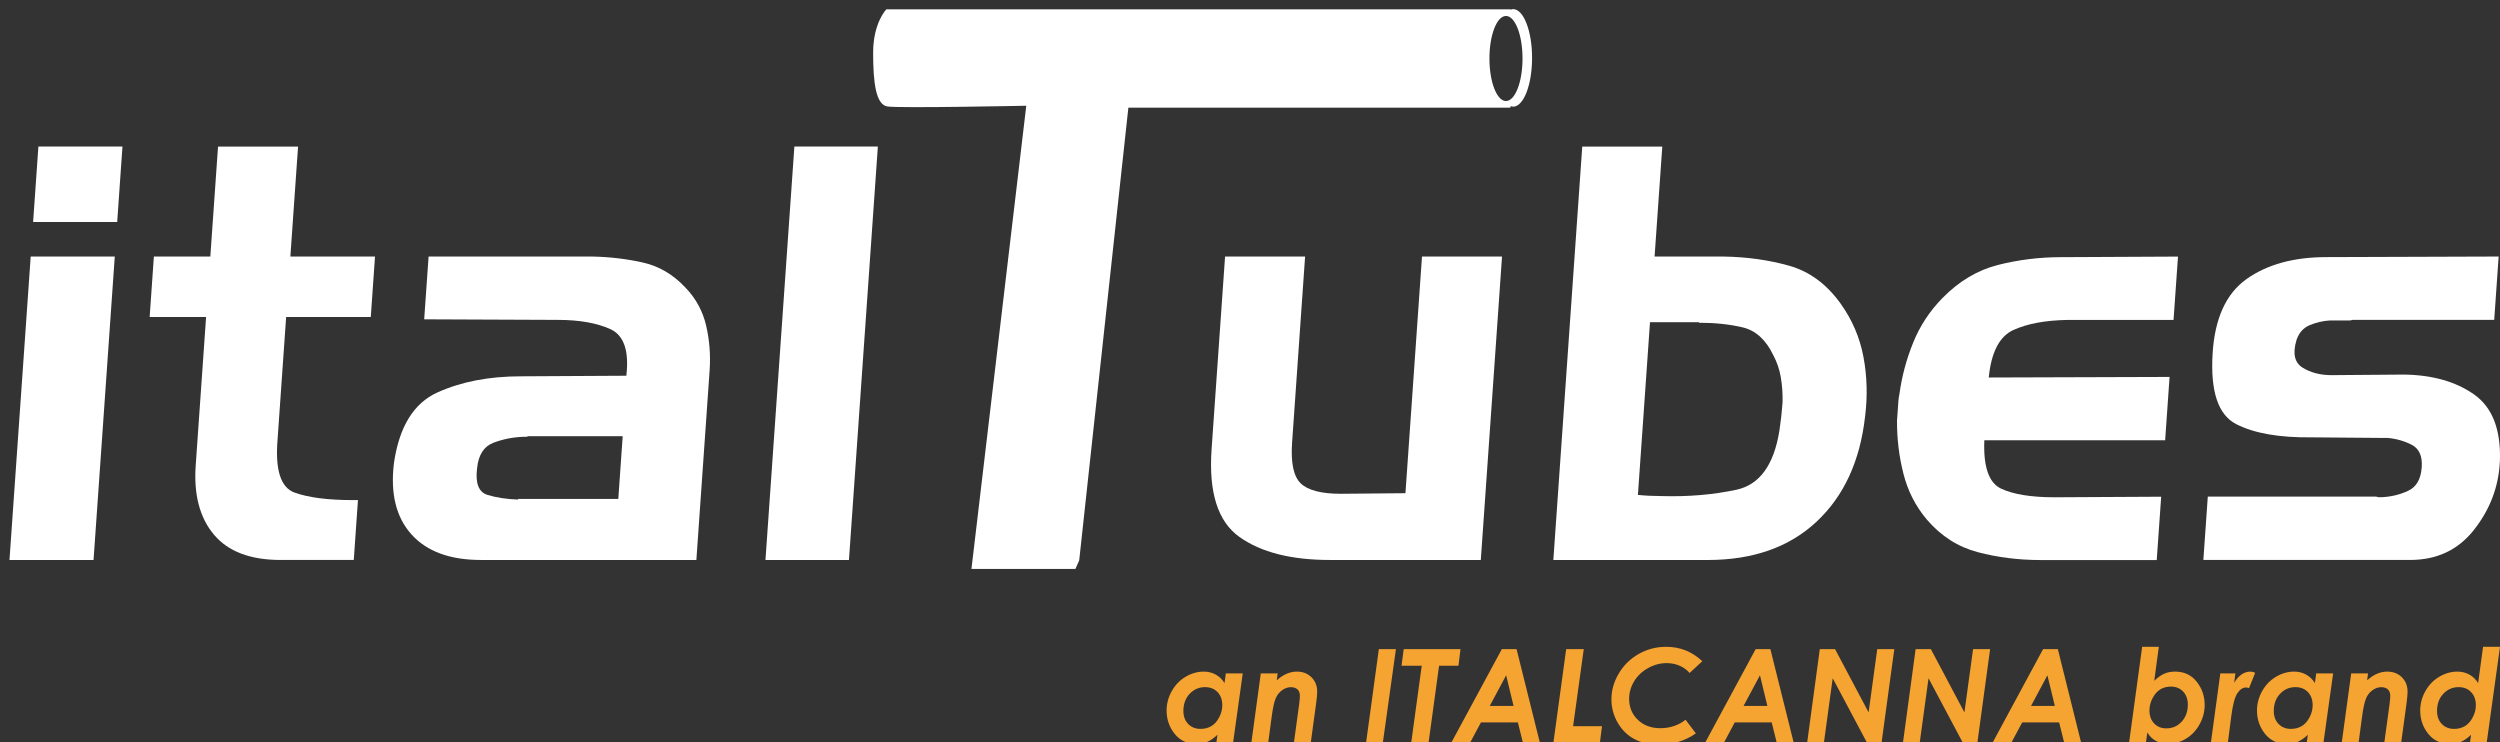
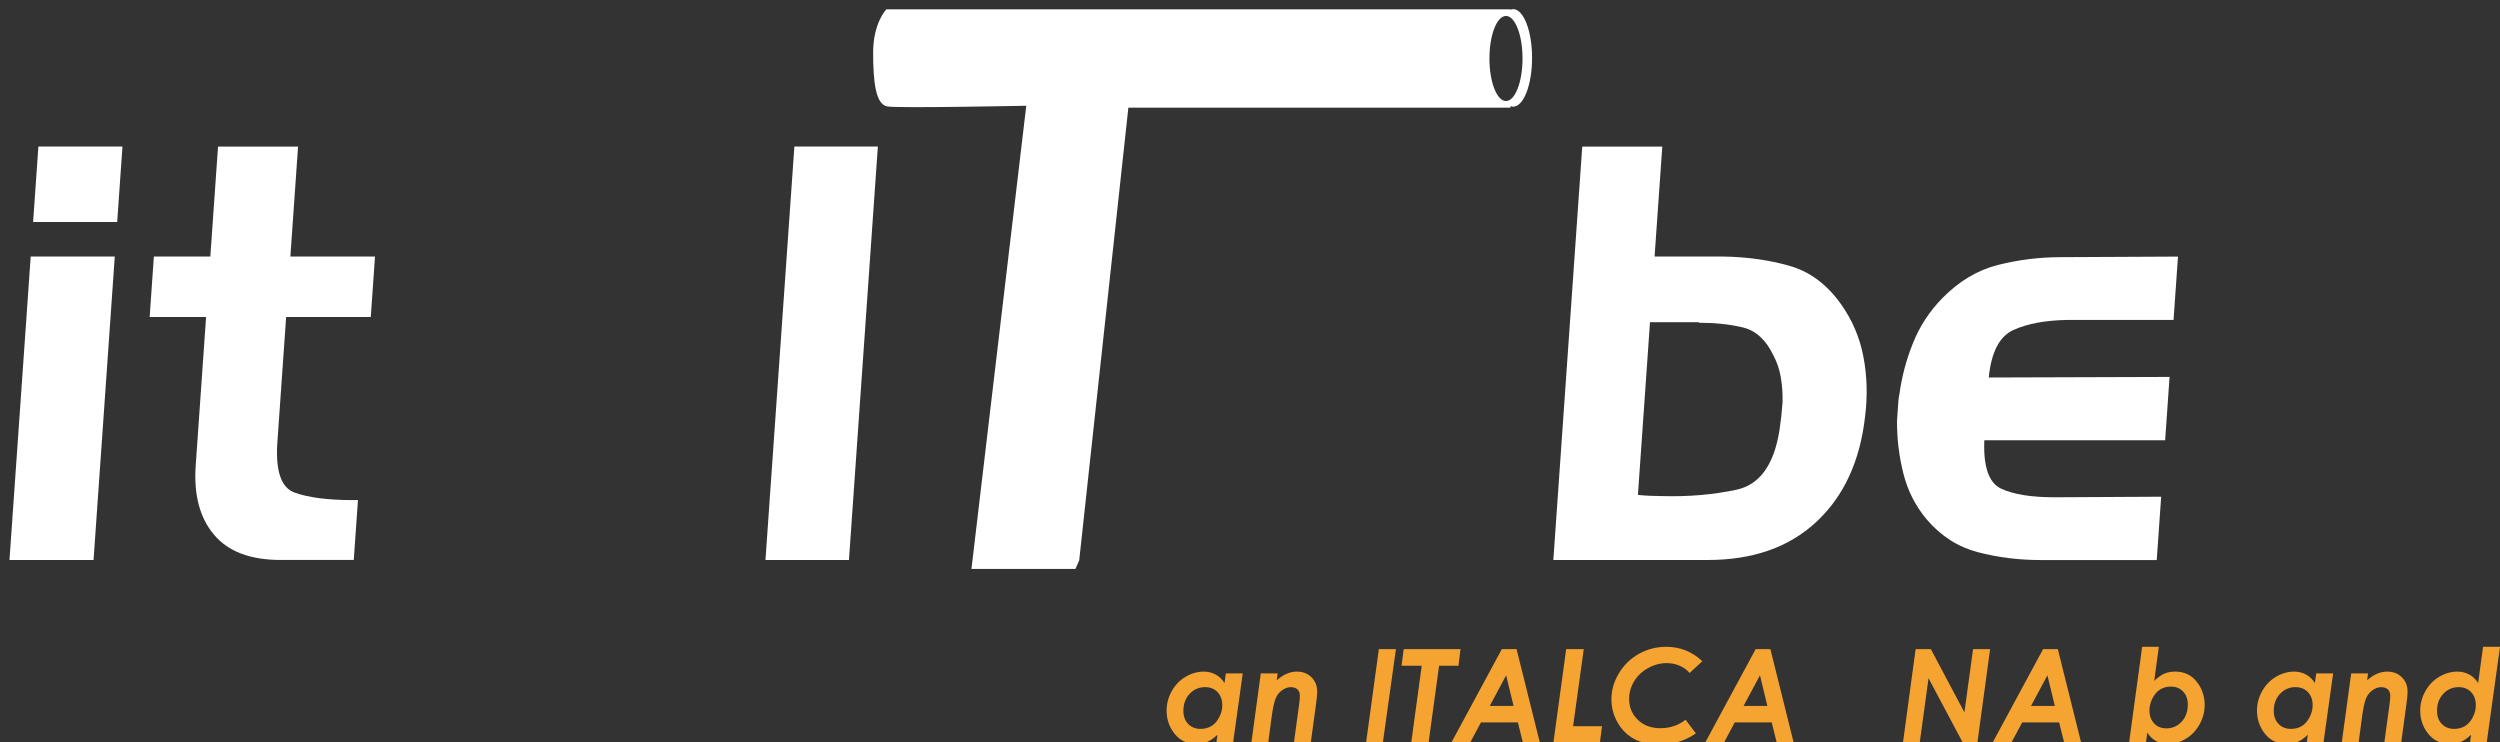
<svg xmlns="http://www.w3.org/2000/svg" version="1.1" id="Livello_1" x="0px" y="0px" width="316.426px" height="93.941px" viewBox="0 0 316.426 93.941" enable-background="new 0 0 316.426 93.941" xml:space="preserve">
  <rect x="0" y="0" width="316.426" height="93.941" fill="#333333" stroke="none" />
  <g>
    <path fill="#F6A431" d="M155.155,85.23h2.14l-1.215,8.709h-2.114l0.127-0.936c-0.466,0.432-0.898,0.732-1.303,0.9   c-0.403,0.172-0.856,0.258-1.357,0.258c-1.154,0-2.073-0.426-2.754-1.272c-0.682-0.849-1.022-1.835-1.022-2.962   c0-0.857,0.219-1.678,0.655-2.454c0.436-0.776,1.021-1.382,1.755-1.817c0.735-0.434,1.503-0.65,2.306-0.65   c0.538,0,1.034,0.123,1.49,0.369c0.454,0.248,0.829,0.607,1.126,1.08L155.155,85.23z M151.944,92.257   c0.526,0,0.986-0.118,1.379-0.354c0.392-0.232,0.72-0.601,0.985-1.103c0.267-0.501,0.398-1.013,0.398-1.534   c0-0.689-0.199-1.244-0.6-1.665c-0.402-0.42-0.929-0.63-1.584-0.63c-0.763,0-1.41,0.279-1.941,0.842   c-0.531,0.561-0.798,1.283-0.798,2.168c0,0.686,0.202,1.233,0.604,1.65C150.791,92.047,151.31,92.257,151.944,92.257z" />
    <path fill="#F6A431" d="M159.58,85.23h2.135l-0.121,0.883c0.816-0.74,1.668-1.107,2.548-1.107c0.754,0,1.371,0.238,1.852,0.717   c0.482,0.479,0.723,1.08,0.723,1.807c0,0.342-0.045,0.854-0.138,1.53l-0.666,4.88h-2.133l0.65-4.763   c0.063-0.492,0.097-0.858,0.097-1.104c0-0.354-0.101-0.623-0.301-0.813c-0.202-0.189-0.485-0.284-0.856-0.284   c-0.357,0-0.718,0.124-1.077,0.372c-0.357,0.248-0.635,0.592-0.825,1.033c-0.193,0.439-0.371,1.266-0.532,2.479l-0.408,3.082   h-2.134L159.58,85.23z" />
    <path fill="#F6A431" d="M174.522,82.162h2.161l-1.647,11.775h-2.123L174.522,82.162z" />
    <path fill="#F6A431" d="M177.667,82.162h7.188l-0.255,2.099h-2.455l-1.322,9.679h-2.195l1.323-9.679h-2.556L177.667,82.162z" />
    <path fill="#F6A431" d="M190.088,82.162h1.864l2.935,11.775h-2.146l-0.623-2.506h-4.672l-1.34,2.506h-2.379L190.088,82.162z    M191.573,89.35l-0.939-3.878l-2.075,3.878H191.573z" />
    <path fill="#F6A431" d="M198.232,82.162h2.225l-1.349,9.75h3.656l-0.256,2.025h-5.886L198.232,82.162z" />
    <path fill="#F6A431" d="M215.462,83.689l-1.61,1.49c-0.346-0.4-0.771-0.708-1.272-0.924c-0.503-0.217-1.047-0.324-1.634-0.324   c-0.821,0-1.606,0.211-2.36,0.633c-0.754,0.42-1.338,0.979-1.757,1.672c-0.419,0.691-0.629,1.432-0.629,2.215   c0,1.065,0.367,1.951,1.104,2.658c0.738,0.707,1.683,1.059,2.835,1.059c1.231,0,2.299-0.355,3.202-1.071l1.305,1.724   c-1.339,0.942-2.89,1.416-4.651,1.416c-1.237,0-2.291-0.234-3.157-0.705c-0.867-0.47-1.563-1.158-2.09-2.068   c-0.525-0.91-0.789-1.896-0.789-2.958c0-1.138,0.312-2.228,0.935-3.271c0.621-1.043,1.463-1.865,2.523-2.467   c1.063-0.6,2.222-0.9,3.476-0.9C212.651,81.867,214.174,82.473,215.462,83.689z" />
    <path fill="#F6A431" d="M222.214,82.162h1.864l2.935,11.775h-2.146l-0.625-2.506h-4.672l-1.34,2.506h-2.377L222.214,82.162z    M223.698,89.35l-0.939-3.878l-2.075,3.878H223.698z" />
-     <path fill="#F6A431" d="M230.333,82.162h1.931l4.246,8.006l1.094-8.006h2.157l-1.603,11.775h-1.888l-4.304-8.094l-1.105,8.094   h-2.121L230.333,82.162z" />
    <path fill="#F6A431" d="M242.462,82.162h1.928l4.247,8.006l1.095-8.006h2.157l-1.603,11.775h-1.888l-4.304-8.094l-1.106,8.094   h-2.121L242.462,82.162z" />
    <path fill="#F6A431" d="M258.595,82.162h1.867l2.933,11.775h-2.146l-0.625-2.506h-4.671l-1.341,2.506h-2.377L258.595,82.162z    M260.081,89.35l-0.94-3.878l-2.074,3.878H260.081z" />
    <path fill="#F6A431" d="M271.619,93.939h-2.132l1.647-12.072h2.108l-0.579,4.305c0.46-0.438,0.892-0.744,1.29-0.912   c0.4-0.17,0.851-0.254,1.348-0.254c1.145,0,2.055,0.424,2.729,1.271c0.678,0.85,1.016,1.834,1.016,2.955   c0,0.858-0.218,1.678-0.649,2.457c-0.433,0.777-1.013,1.387-1.742,1.821c-0.728,0.435-1.487,0.651-2.275,0.651   c-0.54,0-1.034-0.123-1.485-0.369c-0.451-0.244-0.82-0.602-1.108-1.072L271.619,93.939z M274.783,86.902   c-0.519,0-0.972,0.118-1.358,0.355c-0.388,0.238-0.711,0.607-0.974,1.109c-0.265,0.502-0.395,1.016-0.395,1.541   c0,0.687,0.197,1.238,0.594,1.658c0.395,0.418,0.914,0.625,1.562,0.625c0.754,0,1.391-0.279,1.917-0.839   c0.523-0.562,0.786-1.284,0.786-2.171c0-0.684-0.198-1.232-0.597-1.652C275.921,87.113,275.408,86.902,274.783,86.902z" />
-     <path fill="#F6A431" d="M281.027,85.23h1.906l-0.151,1.184c0.569-0.938,1.255-1.408,2.058-1.408c0.191,0,0.393,0.051,0.6,0.152   l-0.78,1.942c-0.163-0.058-0.282-0.087-0.357-0.087c-0.418,0-0.789,0.241-1.117,0.725c-0.326,0.482-0.586,1.459-0.774,2.926   l-0.423,3.275h-2.146L281.027,85.23z" />
    <path fill="#F6A431" d="M293.164,85.23h2.141l-1.214,8.709h-2.116l0.128-0.936c-0.466,0.432-0.899,0.732-1.303,0.9   c-0.403,0.172-0.856,0.258-1.358,0.258c-1.154,0-2.072-0.426-2.753-1.272c-0.683-0.849-1.021-1.835-1.021-2.962   c0-0.857,0.219-1.678,0.653-2.454c0.438-0.776,1.021-1.382,1.755-1.817c0.734-0.434,1.504-0.65,2.306-0.65   c0.539,0,1.034,0.123,1.49,0.369c0.453,0.248,0.83,0.607,1.125,1.08L293.164,85.23z M289.953,92.257   c0.525,0,0.985-0.118,1.378-0.354c0.393-0.232,0.723-0.601,0.985-1.103c0.267-0.501,0.399-1.013,0.399-1.534   c0-0.689-0.2-1.244-0.601-1.665c-0.399-0.42-0.928-0.63-1.583-0.63c-0.762,0-1.409,0.279-1.94,0.842   c-0.531,0.561-0.798,1.283-0.798,2.168c0,0.686,0.201,1.233,0.604,1.65C288.802,92.047,289.32,92.257,289.953,92.257z" />
    <path fill="#F6A431" d="M297.592,85.23h2.133l-0.12,0.883c0.817-0.74,1.666-1.107,2.548-1.107c0.754,0,1.371,0.238,1.853,0.717   c0.479,0.479,0.721,1.08,0.721,1.807c0,0.342-0.046,0.854-0.136,1.53l-0.666,4.88h-2.134l0.65-4.763   c0.063-0.492,0.095-0.858,0.095-1.104c0-0.354-0.101-0.623-0.301-0.813s-0.485-0.284-0.854-0.284c-0.359,0-0.719,0.124-1.077,0.372   c-0.359,0.248-0.636,0.592-0.827,1.033c-0.193,0.439-0.37,1.266-0.531,2.479l-0.41,3.082h-2.132L297.592,85.23z" />
    <path fill="#F6A431" d="M314.283,81.867h2.143l-1.675,12.072h-2.114l0.127-0.936c-0.466,0.432-0.898,0.732-1.304,0.9   c-0.402,0.172-0.855,0.258-1.357,0.258c-1.153,0-2.072-0.426-2.754-1.272c-0.682-0.849-1.021-1.835-1.021-2.962   c0-0.857,0.22-1.678,0.654-2.454c0.438-0.776,1.021-1.382,1.756-1.817c0.734-0.434,1.503-0.65,2.305-0.65   c0.538,0,1.035,0.123,1.49,0.369c0.454,0.248,0.83,0.607,1.126,1.08L314.283,81.867z M310.613,92.257   c0.524,0,0.982-0.118,1.375-0.354c0.393-0.232,0.719-0.601,0.984-1.104c0.266-0.5,0.397-1.012,0.397-1.535   c0-0.688-0.198-1.242-0.599-1.663c-0.4-0.42-0.927-0.63-1.58-0.63c-0.762,0-1.408,0.279-1.938,0.842   c-0.531,0.561-0.796,1.283-0.796,2.168c0,0.686,0.2,1.233,0.603,1.65C309.462,92.047,309.98,92.257,310.613,92.257z" />
  </g>
  <g>
-     <path fill="#FFFFFF" d="M168.33,70.876c-4.907,0-8.726-0.971-11.455-2.914c-2.731-1.943-3.906-5.635-3.525-11.078l1.707-24.413   h10.13l-1.646,23.54c-0.181,2.574,0.185,4.299,1.097,5.174c0.909,0.874,2.604,1.313,5.081,1.313l8.168-0.074l2.095-29.951h10.13   l-2.687,38.406H168.33V70.876z" />
    <path fill="#FFFFFF" d="M209.421,32.471h8.746c2.959,0.05,5.727,0.438,8.299,1.165c2.571,0.729,4.743,2.333,6.514,4.811   c1.461,2.041,2.421,4.29,2.881,6.742c0.459,2.454,0.527,4.969,0.201,7.541c-0.639,5.639-2.684,10.07-6.141,13.301   c-3.457,3.233-8.052,4.848-13.784,4.848h-19.53l3.659-52.327h10.13L209.421,32.471z M215.035,40.779h-6.194l-1.529,21.863   c0.481,0.049,0.979,0.086,1.487,0.109c0.507,0.024,1.004,0.037,1.49,0.037c3.393,0.099,6.558-0.172,9.494-0.803   c2.934-0.631,4.747-3.134,5.442-7.507c0.088-0.584,0.166-1.179,0.234-1.786c0.065-0.607,0.12-1.199,0.161-1.783   c0.024-1.07-0.048-2.113-0.219-3.135c-0.174-1.02-0.494-1.969-0.967-2.842c-0.934-1.943-2.226-3.109-3.873-3.498   c-1.648-0.391-3.494-0.584-5.535-0.584L215.035,40.779z" />
    <path fill="#FFFFFF" d="M250.347,69.893c-2.504-0.653-4.655-2.026-6.453-4.116c-1.436-1.699-2.43-3.646-2.979-5.83   c-0.553-2.186-0.821-4.422-0.809-6.705c0.019-0.242,0.035-0.486,0.053-0.729c0.017-0.242,0.033-0.485,0.051-0.729   c0.022-0.339,0.046-0.666,0.068-0.982c0.021-0.315,0.068-0.643,0.142-0.985c0.299-2.185,0.875-4.334,1.728-6.446   c0.853-2.113,2.089-3.998,3.711-5.65c2.094-2.136,4.438-3.533,7.034-4.189c2.597-0.655,5.255-0.983,7.976-0.983l14.8-0.073   l-0.562,8.017h-13.409c-2.821,0.049-5.11,0.475-6.864,1.275c-1.759,0.801-2.797,2.806-3.118,6.013l22.888-0.073l-0.561,8.018   h-22.885c-0.137,3.354,0.571,5.395,2.124,6.121c1.553,0.73,3.812,1.094,6.774,1.094l13.485-0.072l-0.562,8.016h-14.794   C255.465,70.876,252.853,70.55,250.347,69.893z" />
-     <path fill="#FFFFFF" d="M300.795,62.861c0.094,0.049,0.188,0.073,0.286,0.073s0.193,0,0.292,0c1.217-0.047,2.354-0.315,3.408-0.804   c1.056-0.482,1.632-1.479,1.738-2.985c0.099-1.408-0.319-2.356-1.259-2.843c-0.938-0.484-1.96-0.777-3.072-0.875   c-0.146,0-0.292,0-0.438,0s-0.291,0-0.438,0l-8.739-0.073c-4.086,0.05-7.266-0.509-9.538-1.674   c-2.277-1.168-3.272-4.13-2.986-8.894c0.264-4.47,1.699-7.627,4.307-9.475c2.604-1.845,5.977-2.769,10.104-2.769l21.795-0.073   l-0.562,8.017H297.77c-0.149,0.048-0.286,0.073-0.407,0.073c-0.124,0-0.255,0-0.399,0c-0.339,0-0.667,0-0.984,0   c-0.316,0-0.667,0-1.058,0c-0.877,0.05-1.728,0.244-2.554,0.582c-0.825,0.342-1.394,0.975-1.699,1.896   c-0.511,1.701-0.25,2.865,0.775,3.498c1.023,0.631,2.24,0.947,3.65,0.947l9.187-0.072c3.592,0.051,6.547,0.887,8.86,2.514   c2.315,1.627,3.407,4.436,3.274,8.418c-0.003,0.048-0.006,0.084-0.009,0.109c-0.001,0.023-0.004,0.062-0.007,0.107   c-0.169,3.109-1.255,5.939-3.254,8.488c-2,2.554-4.702,3.828-8.101,3.828H278.88l0.562-8.018h21.354V62.861z" />
  </g>
  <g>
    <path fill="#FFFFFF" d="M1.2,70.876l2.686-38.405h10.641l-2.686,38.405H1.2z M4.192,28.098l0.667-9.547h10.641l-0.667,9.547H4.192z   " />
    <path fill="#FFFFFF" d="M26.622,32.471l0.975-13.92h10.129l-0.974,13.92h10.713l-0.535,7.651H36.217l-1.086,15.522   c-0.316,3.84,0.402,6.073,2.155,6.704c1.753,0.632,4.208,0.949,7.366,0.949c0.098,0,0.206,0,0.328,0c0.12,0,0.229,0,0.327,0   l-0.529,7.578h-9.255c-3.839,0-6.653-1.067-8.447-3.209c-1.794-2.137-2.563-5.051-2.305-8.742l1.314-18.803h-7.142l0.534-7.653   h7.144V32.471z" />
-     <path fill="#FFFFFF" d="M75.012,32.471c2.229,0.05,4.362,0.304,6.396,0.766c2.031,0.462,3.815,1.519,5.353,3.17   c1.314,1.36,2.187,2.963,2.617,4.809c0.429,1.849,0.575,3.742,0.438,5.687L88.14,70.876H60.884c-3.935,0-6.872-1.08-8.81-3.244   c-1.938-2.159-2.677-5.159-2.215-8.998c0.663-4.615,2.501-7.604,5.513-8.965c3.009-1.358,6.528-2.039,10.563-2.039l13.342-0.073   c0.366-3.157-0.31-5.126-2.028-5.903c-1.719-0.775-3.938-1.166-6.658-1.166l-16.901-0.072l0.556-7.943L75.012,32.471L75.012,32.471   z M65.578,63.153h12.681l0.555-7.944h-11.95c-0.102,0.051-0.199,0.074-0.297,0.074s-0.193,0-0.291,0   c-1.364,0.049-2.646,0.305-3.844,0.766c-1.199,0.463-1.883,1.541-2.05,3.242c-0.23,1.896,0.214,3.014,1.334,3.353   c1.117,0.34,2.403,0.536,3.856,0.584L65.578,63.153z" />
    <path fill="#FFFFFF" d="M96.885,70.876l3.659-52.326h10.566l-3.658,52.326H96.885z" />
  </g>
  <path fill="#FFFFFF" d="M191.511,1.151c-0.085,0-0.166,0.042-0.249,0.064c-0.036-0.015-0.072-0.033-0.112-0.033  c-0.957,0-78.961,0-78.961,0s-1.675,1.676-1.675,5.504s0.359,6.55,1.795,6.789c1.437,0.239,17.587-0.09,17.587-0.09l-6.938,58.623  h13.161l0.478-1.084l6.222-57.299h48.333c0,0,0.033-0.079,0.076-0.194c0.094,0.029,0.188,0.074,0.285,0.074  c1.327,0,2.403-2.765,2.403-6.177S192.838,1.151,191.511,1.151z M190.612,12.788c-1.156,0-2.094-2.41-2.094-5.384  c0-2.974,0.938-5.384,2.094-5.384s2.095,2.41,2.095,5.384C192.706,10.378,191.769,12.788,190.612,12.788z" />
</svg>